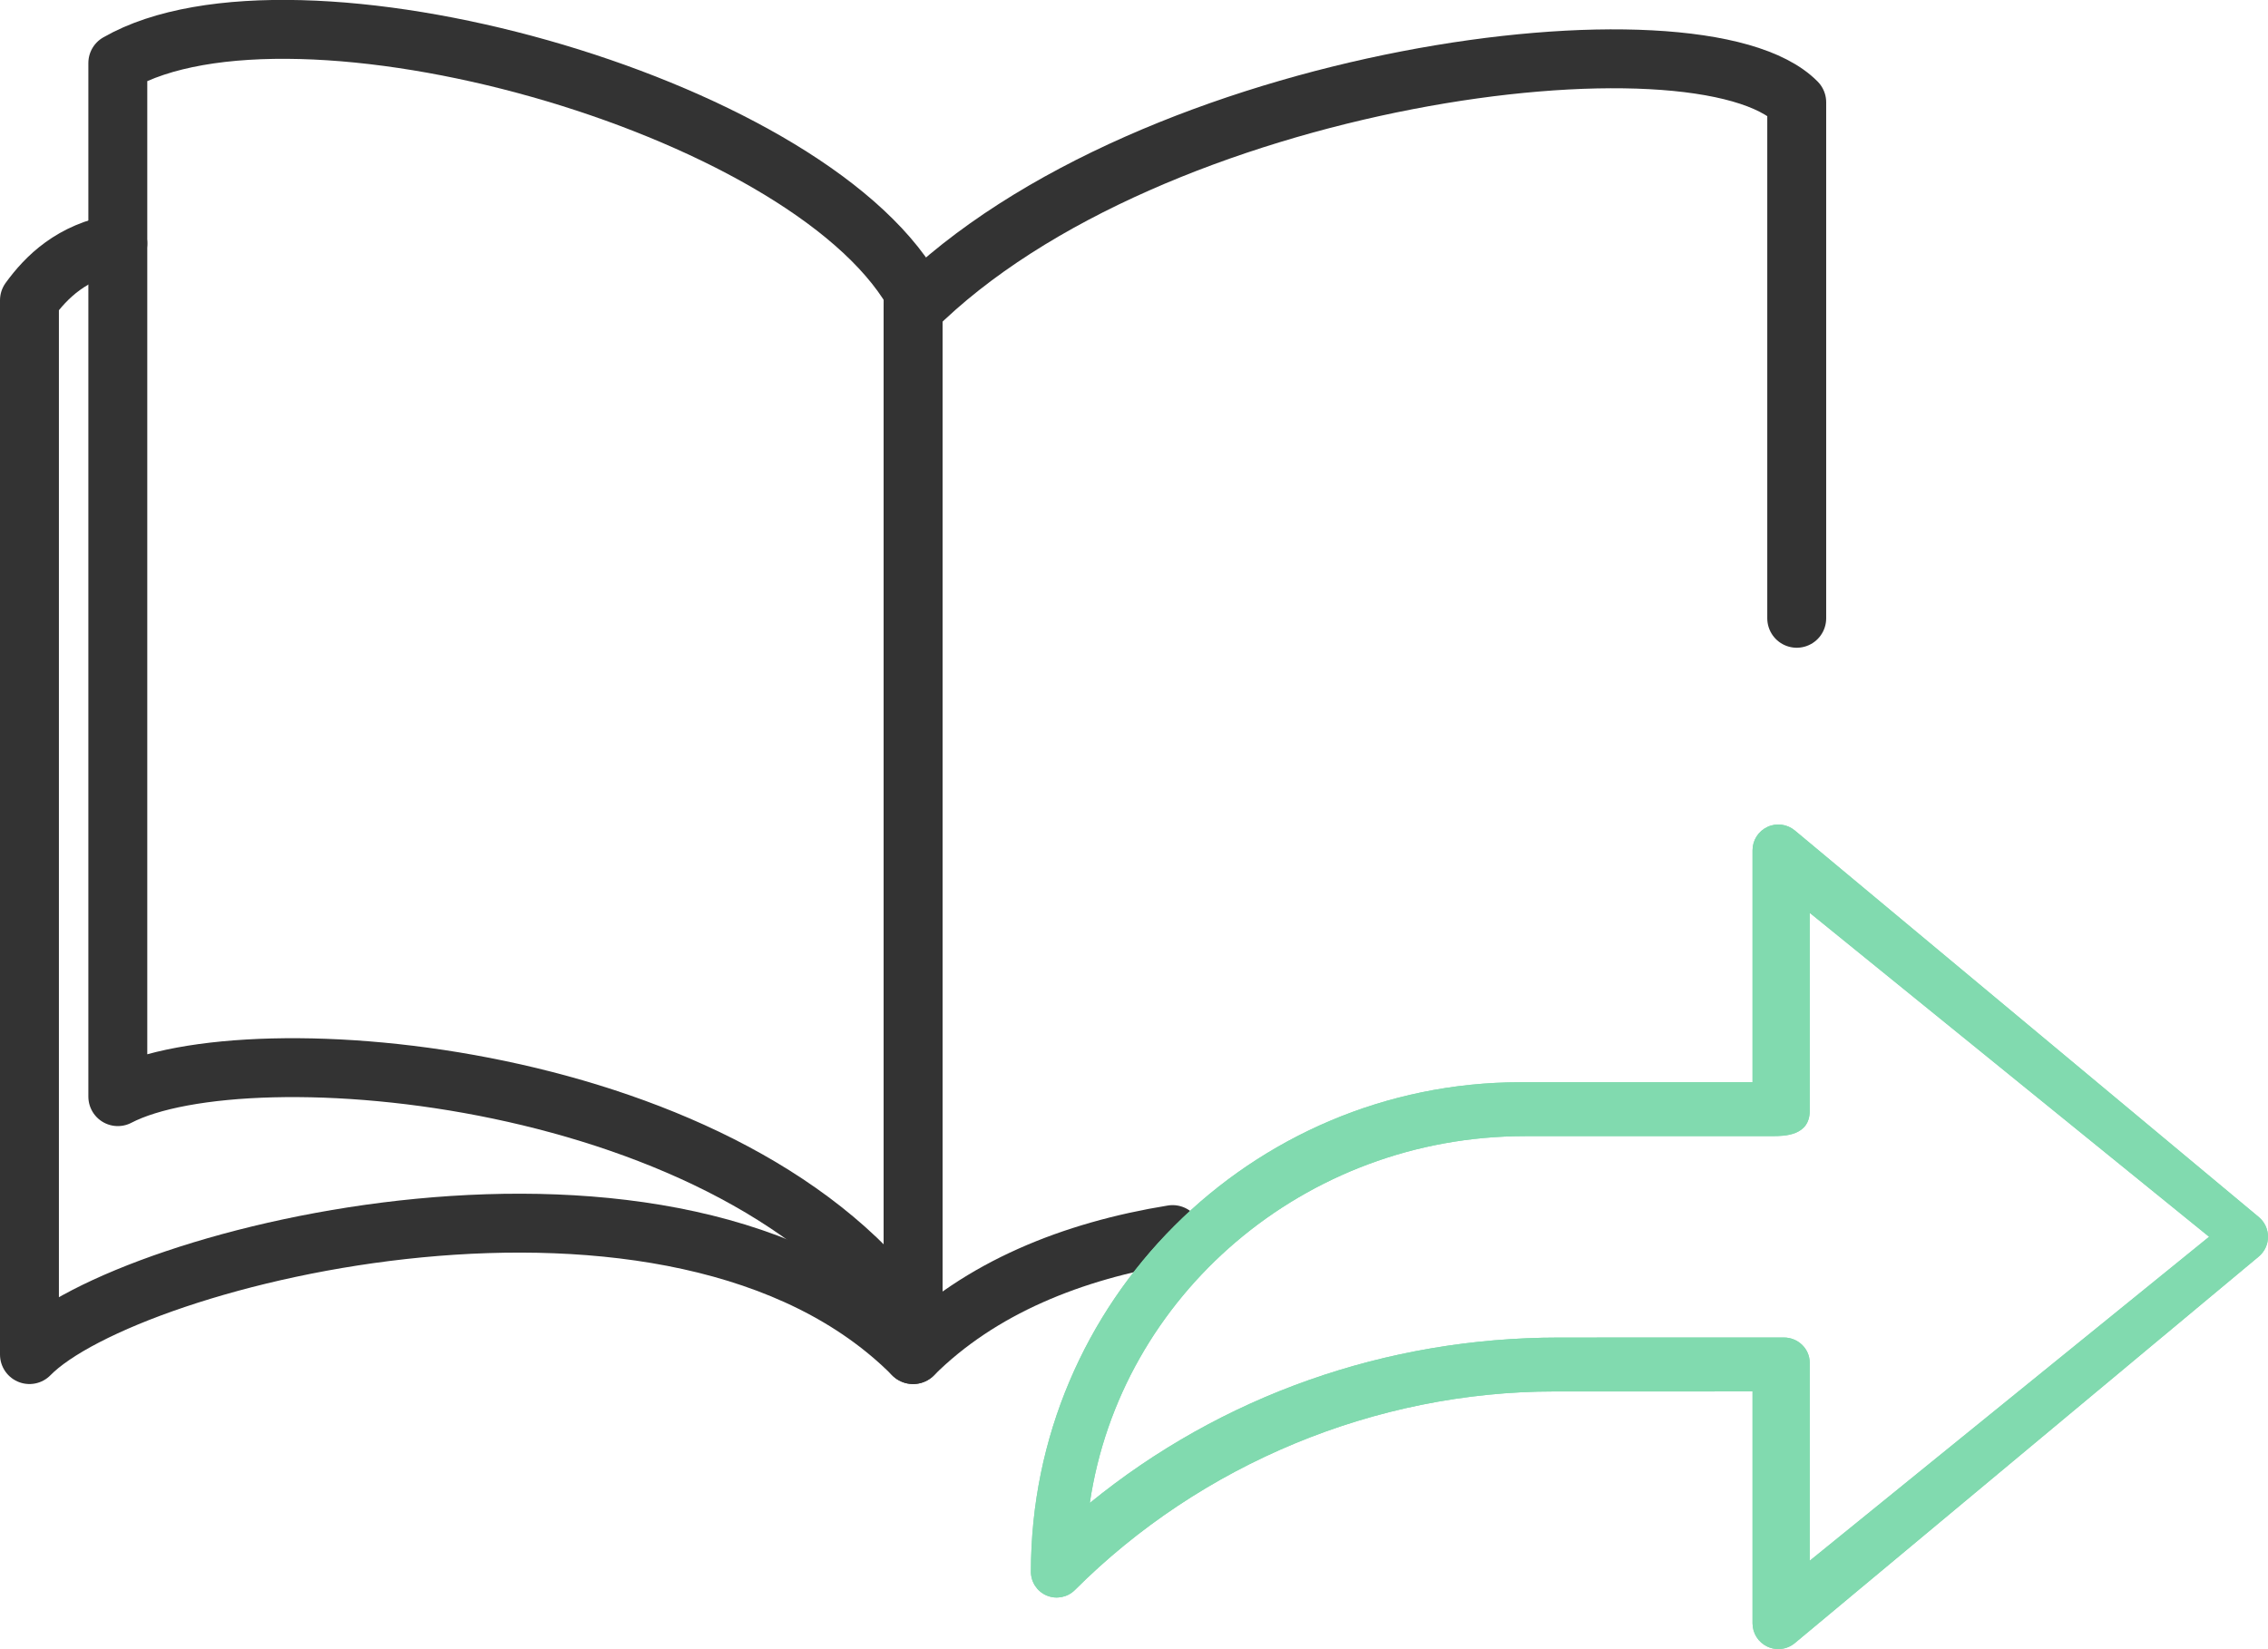
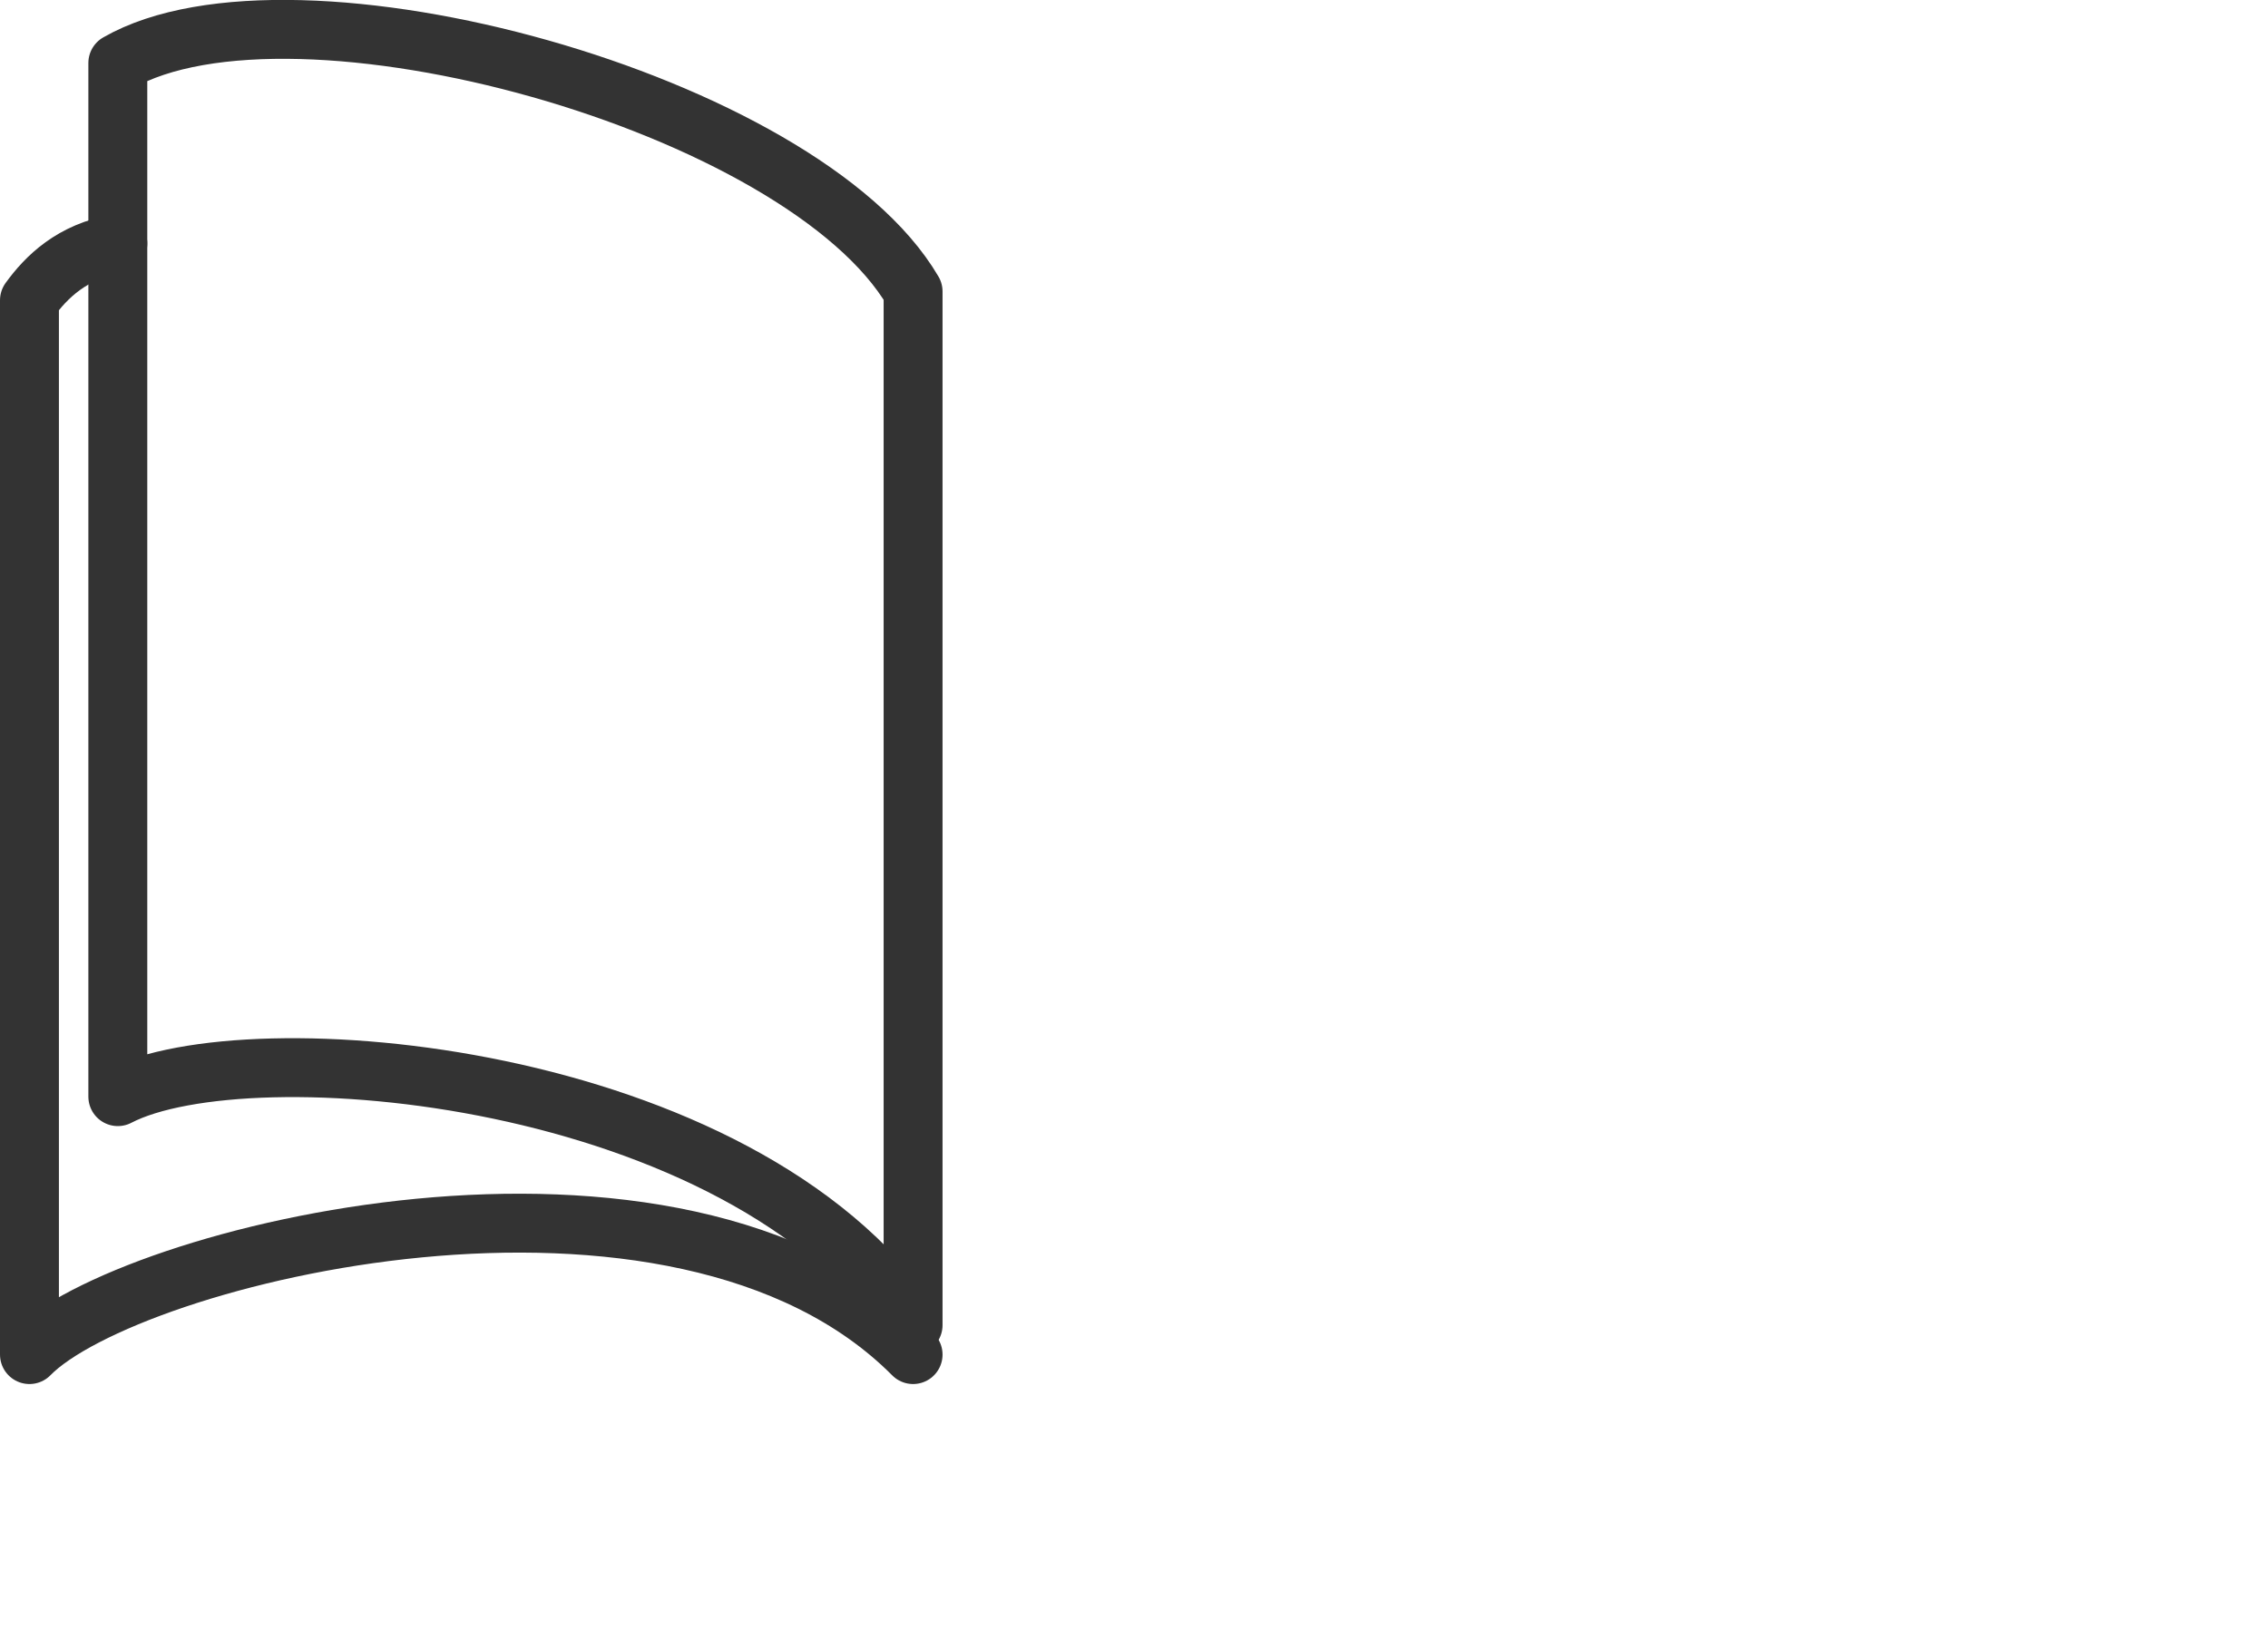
<svg xmlns="http://www.w3.org/2000/svg" width="77px" height="55.997px" viewBox="0 0 77 55.997" version="1.1">
  <title>Group 13</title>
  <g id="Page-1" stroke="none" stroke-width="1" fill="none" fill-rule="evenodd">
    <g id="fk.dk---ERHVERV_Magasin" transform="translate(-683, -636.003)">
      <g id="Group-13" transform="translate(684, 637)">
        <path d="M3,7.271 C1.444,7.538 0.573,8.409 0,9.198 L0,45 C3.31,41.612 21.978,36.931 30,45" id="Stroke-1" stroke="#333333" stroke-width="2" stroke-linecap="round" stroke-linejoin="round" />
-         <path d="M3,1.142 L3,36.241 C7.416,33.939 24.121,35.343 30,44 L30,8.901 C26.247,2.49 8.97,-2.283 3,1.142 Z" id="Stroke-3" stroke="#333333" stroke-width="2" stroke-linecap="round" stroke-linejoin="round" />
-         <path d="M38.81,40.925 C35.412,41.477 32.277,42.729 30,45 L30,9.503 C38.023,1.503 56.69,-0.883 60,2.476 L60,19.998" id="Stroke-5" stroke="#333333" stroke-width="2" stroke-linecap="round" stroke-linejoin="round" />
-         <path d="M60.441,45.275 L60.441,52 L74,41 L60.441,30 L60.441,36.725 C60.441,37.58 59.561,37.58 59.186,37.581 L50.779,37.582 C43.271,37.582 37.038,43.005 36,50.039 C40.463,46.402 46.041,44.422 51.932,44.422 C54.487,44.422 59.342,44.421 59.548,44.42 C59.553,44.42 59.558,44.42 59.562,44.42 C60.047,44.42 60.441,44.803 60.441,45.275 M59.375,55 C59.249,55 59.122,54.973 59.004,54.917 C58.696,54.773 58.5,54.464 58.5,54.125 L58.5,46.251 L51.773,46.252 C45.712,46.252 39.778,48.709 35.494,52.994 C35.244,53.244 34.866,53.319 34.54,53.183 C34.213,53.048 34,52.729 34,52.375 C34,43.209 41.458,35.752 50.625,35.752 C52.906,35.752 56.78,35.751 58.5,35.751 L58.5,27.875 C58.5,27.535 58.696,27.227 59.004,27.083 C59.311,26.938 59.674,26.986 59.935,27.203 L75.685,40.328 C75.885,40.494 76,40.74 76,41 C76,41.26 75.885,41.506 75.685,41.672 L59.935,54.797 C59.775,54.931 59.576,55 59.375,55" id="Fill-1" fill="#81DAAF" />
-         <path d="M60.441,45.275 L60.441,52 L74,41 L60.441,30 L60.441,36.725 C60.441,37.58 59.561,37.58 59.186,37.581 L50.779,37.582 C43.271,37.582 37.038,43.005 36,50.039 C40.463,46.402 46.041,44.422 51.932,44.422 C54.487,44.422 59.342,44.421 59.548,44.42 C59.553,44.42 59.558,44.42 59.562,44.42 C60.047,44.42 60.441,44.803 60.441,45.275 M59.375,55 C59.249,55 59.122,54.973 59.004,54.917 C58.696,54.773 58.5,54.464 58.5,54.125 L58.5,46.251 L51.773,46.252 C45.712,46.252 39.778,48.709 35.494,52.994 C35.244,53.244 34.866,53.319 34.54,53.183 C34.213,53.048 34,52.729 34,52.375 C34,43.209 41.458,35.752 50.625,35.752 C52.906,35.752 56.78,35.751 58.5,35.751 L58.5,27.875 C58.5,27.535 58.696,27.227 59.004,27.083 C59.311,26.938 59.674,26.986 59.935,27.203 L75.685,40.328 C75.885,40.494 76,40.74 76,41 C76,41.26 75.885,41.506 75.685,41.672 L59.935,54.797 C59.775,54.931 59.576,55 59.375,55" id="Fill-1" fill="#81DAAF" />
+         <path d="M3,1.142 L3,36.241 C7.416,33.939 24.121,35.343 30,44 L30,8.901 C26.247,2.49 8.97,-2.283 3,1.142 " id="Stroke-3" stroke="#333333" stroke-width="2" stroke-linecap="round" stroke-linejoin="round" />
      </g>
    </g>
  </g>
</svg>